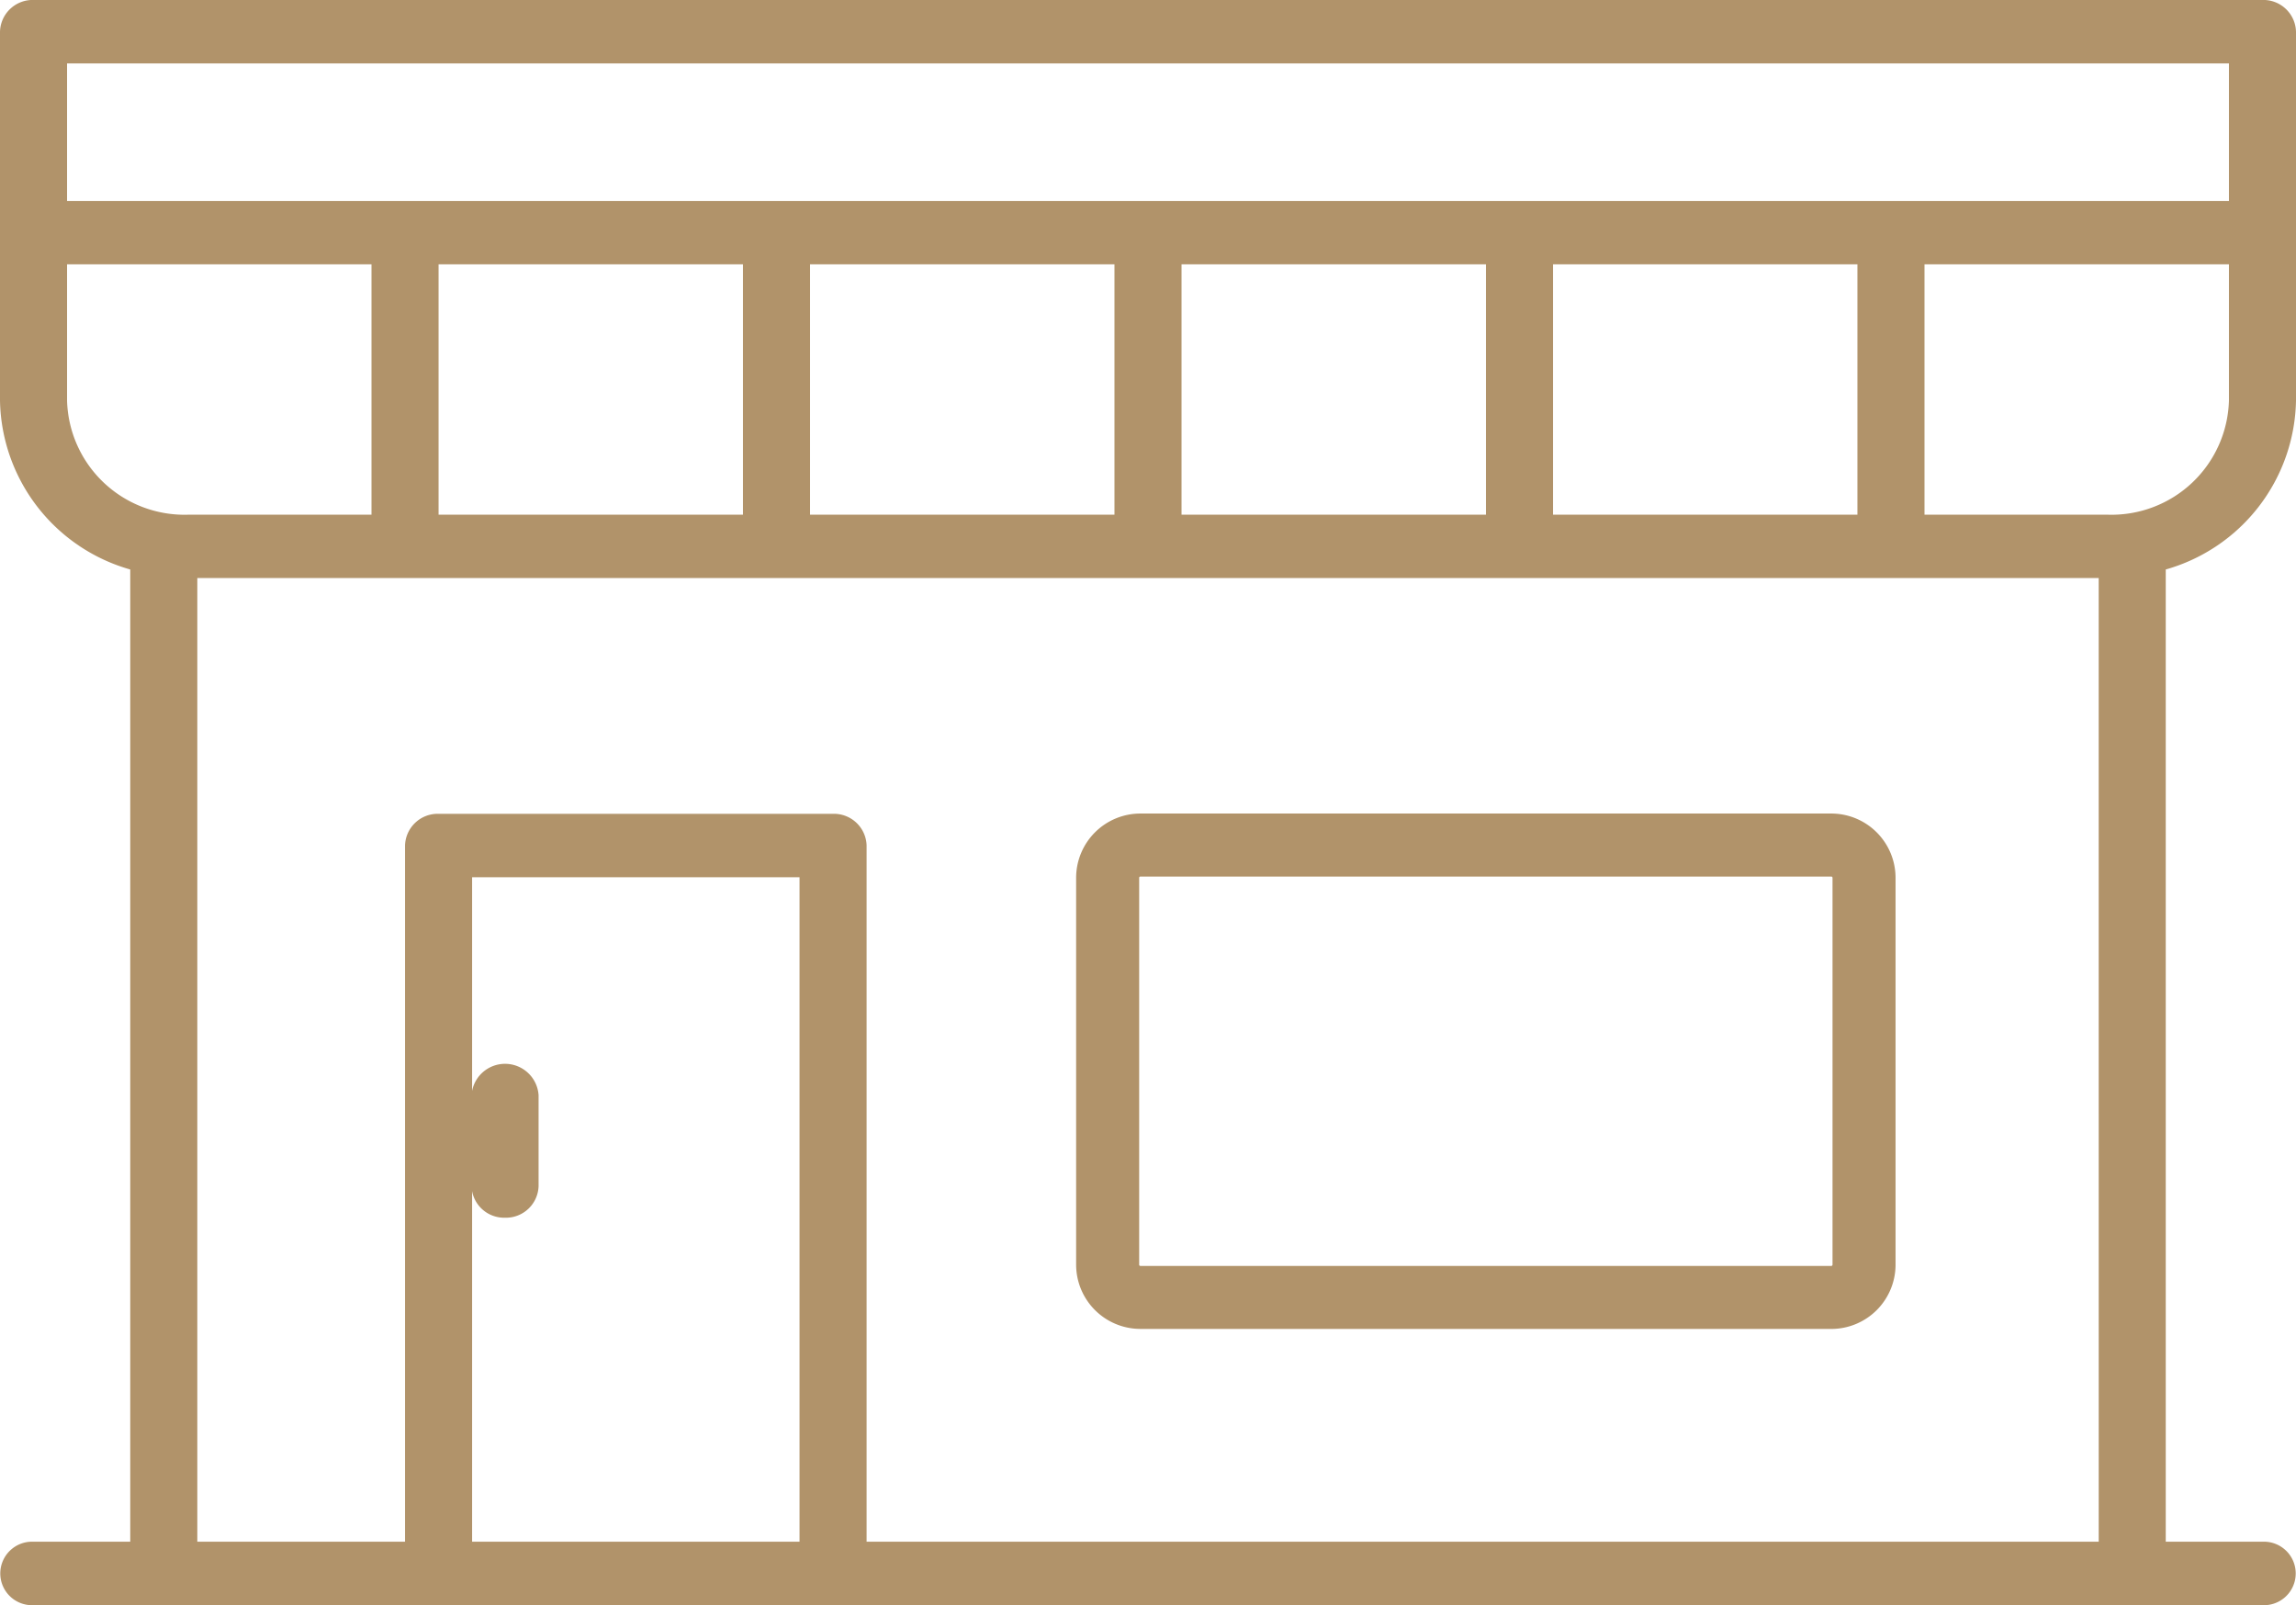
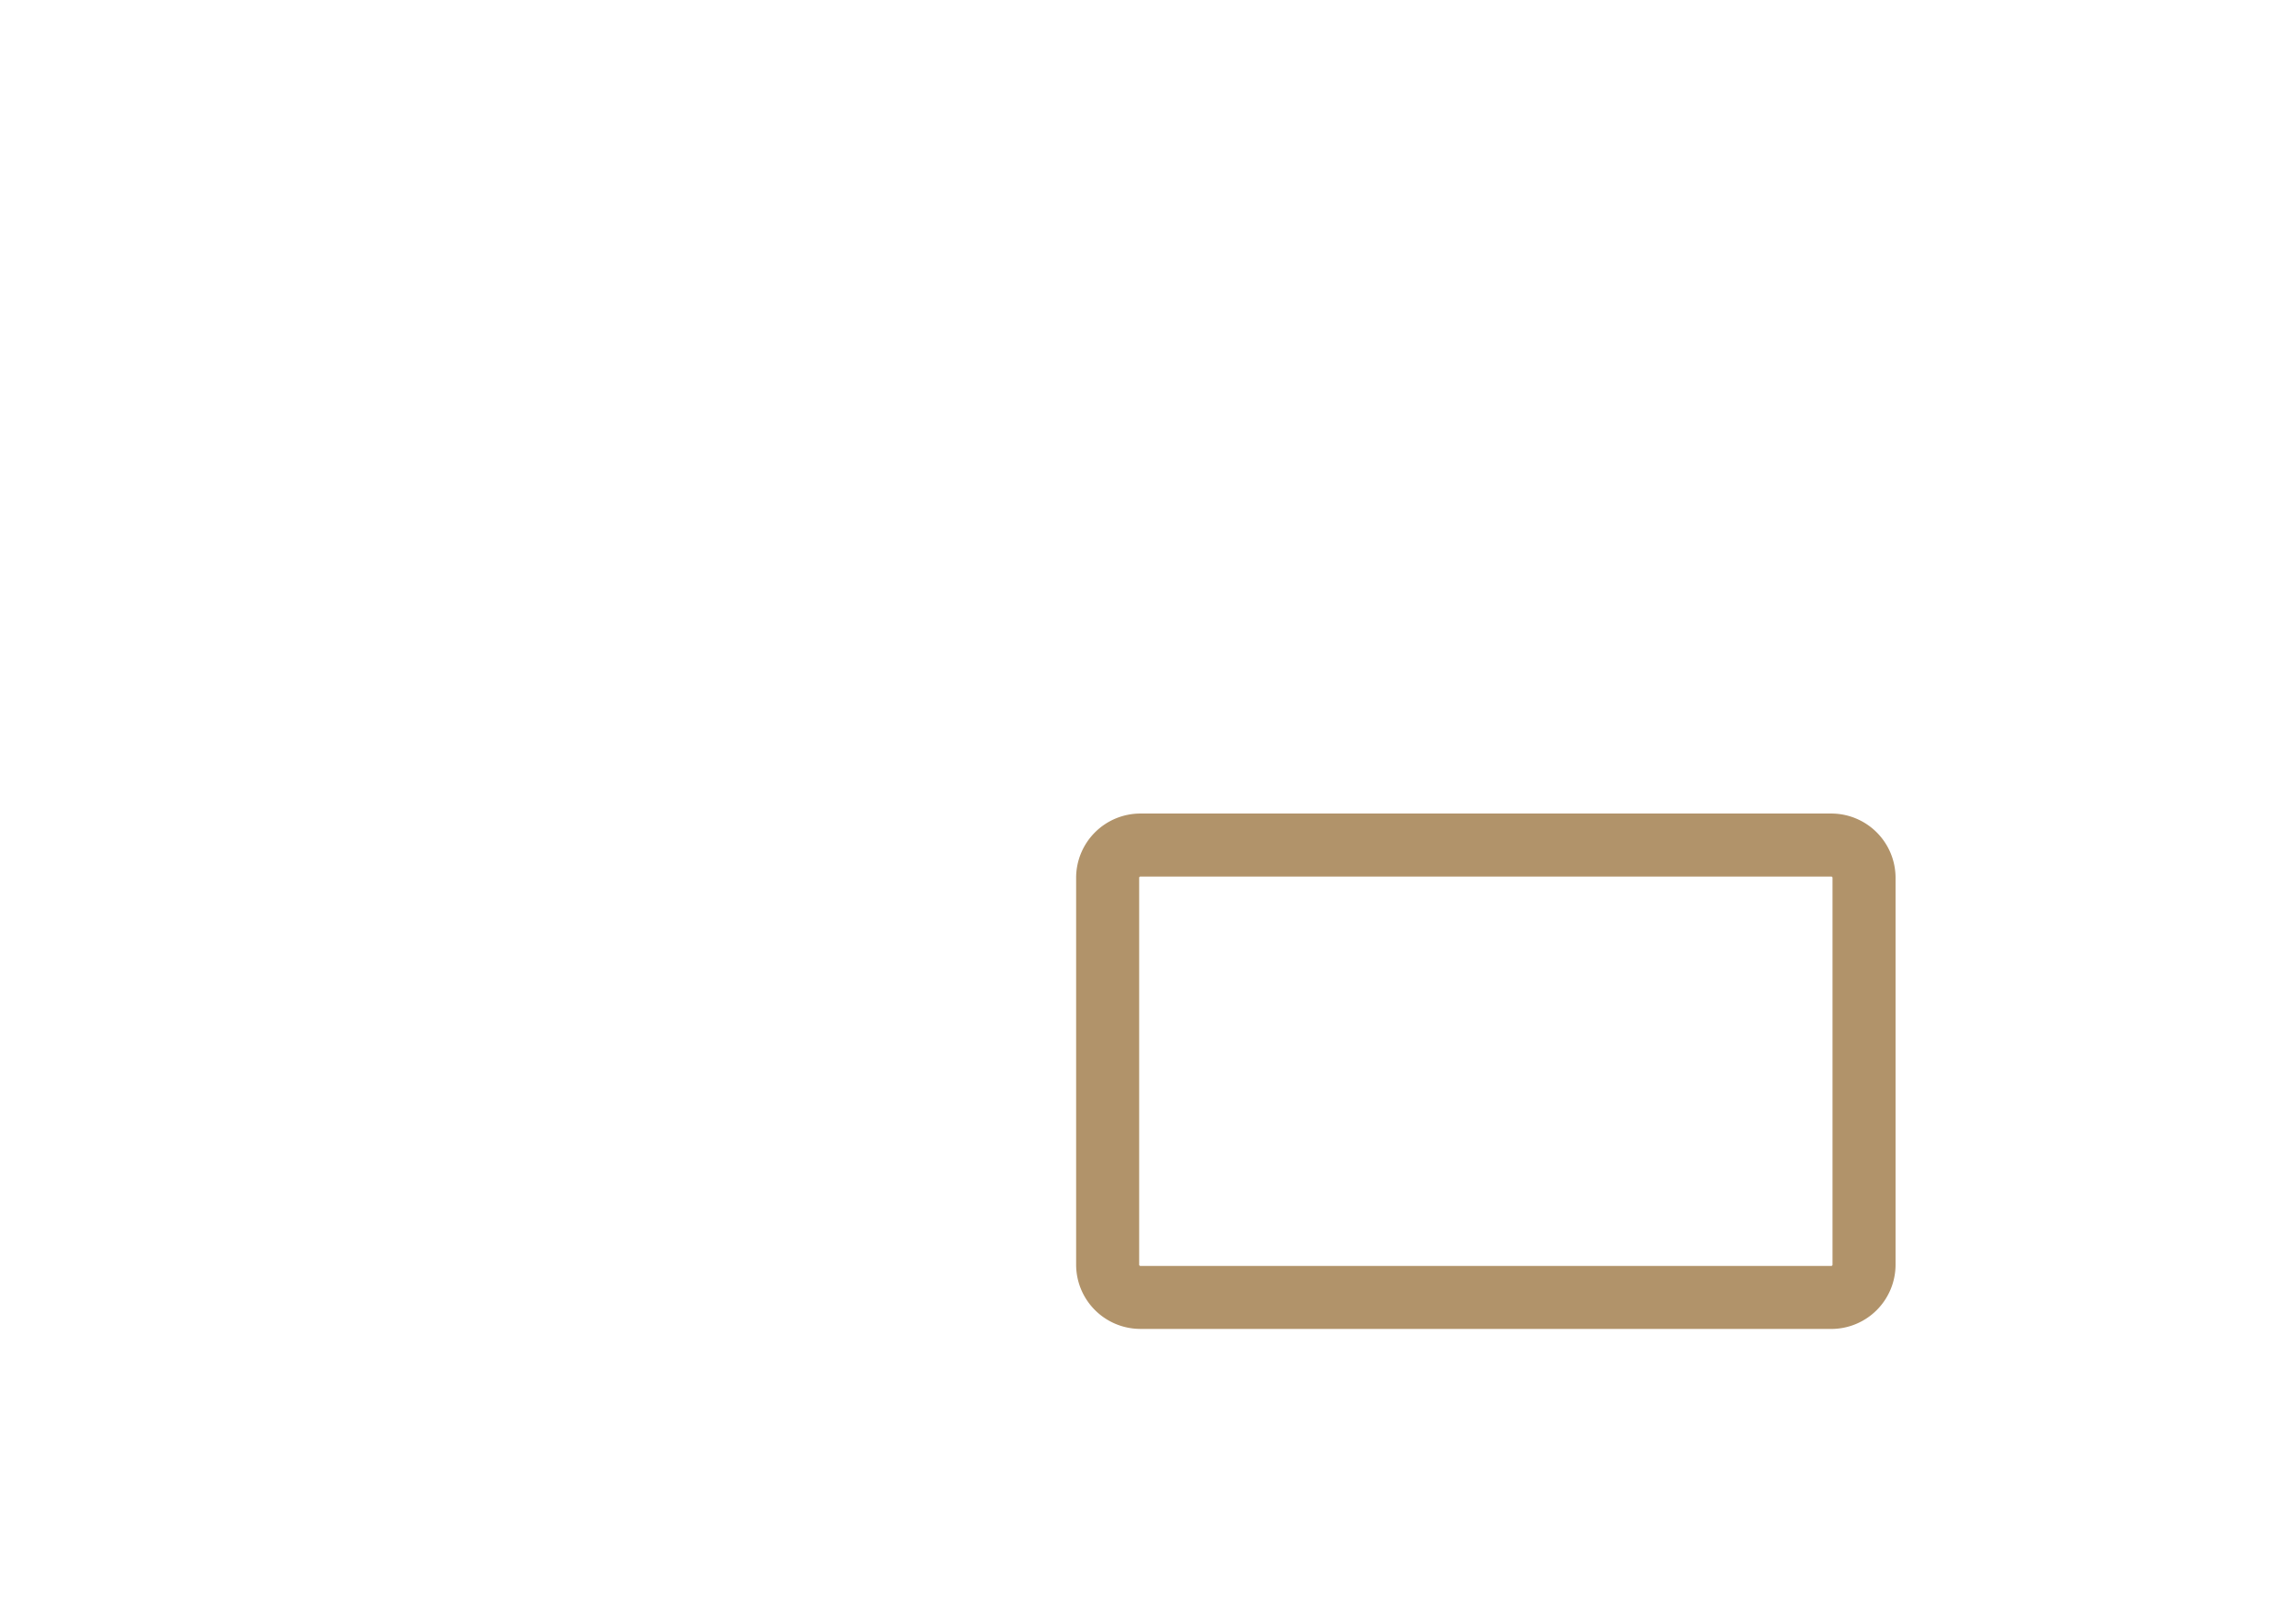
<svg xmlns="http://www.w3.org/2000/svg" id="Raggruppa_28" data-name="Raggruppa 28" width="66" height="46.153" viewBox="0 0 66 46.153">
  <defs>
    <clipPath id="clip-path">
      <rect id="Rettangolo_45" data-name="Rettangolo 45" width="66" height="46.153" fill="#b1936a" />
    </clipPath>
  </defs>
  <g id="Raggruppa_27" data-name="Raggruppa 27" clip-path="url(#clip-path)">
-     <path id="Tracciato_68" data-name="Tracciato 68" d="M12.706,0H.964A.939.939,0,0,0,0,.913V11.521a5.146,5.146,0,0,0,3.744,4.854V44.329H.964a.913.913,0,1,0,0,1.824H65.036a.913.913,0,1,0,0-1.824h-2.78V16.375A5.146,5.146,0,0,0,66,11.521V.913A.939.939,0,0,0,65.036,0H28.229M22.983,44.329H13.571V25.224h9.412Zm37.346,0H24.911V24.312a.939.939,0,0,0-.964-.912H12.607a.939.939,0,0,0-.964.912V44.329H5.672V16.621H60.328ZM12.607,7.6h8.75V14.8h-8.75Zm10.678,0h8.751V14.8H23.285Zm10.679,0h8.751V14.8H33.964Zm10.679,0h8.75V14.8h-8.75Zm19.429,3.917A3.376,3.376,0,0,1,60.61,14.8H55.321V7.6h8.751ZM1.928,1.825H64.072V5.78H1.928Zm0,9.7V7.6h8.751V14.8H5.39a3.376,3.376,0,0,1-3.462-3.276" transform="translate(0 -0.001)" fill="#b1936a" />
-     <path id="Tracciato_69" data-name="Tracciato 69" d="M83.265,190.1a.939.939,0,0,0,.964-.912v-2.609a.966.966,0,0,0-1.928,0v2.609a.939.939,0,0,0,.964.912" transform="translate(-68.747 -155.088)" fill="#b1936a" />
    <path id="Tracciato_70" data-name="Tracciato 70" d="M209.564,156.852H189.7a1.849,1.849,0,0,1-1.847-1.847V143.881a1.849,1.849,0,0,1,1.847-1.847h19.861a1.849,1.849,0,0,1,1.847,1.847v11.125a1.849,1.849,0,0,1-1.847,1.847M189.7,143.846a.035.035,0,0,0-.035.035v11.125a.035.035,0,0,0,.035.035h19.861a.035.035,0,0,0,.035-.035V143.881a.035.035,0,0,0-.035-.035Z" transform="translate(-156.919 -118.643)" fill="#b1936a" />
  </g>
</svg>